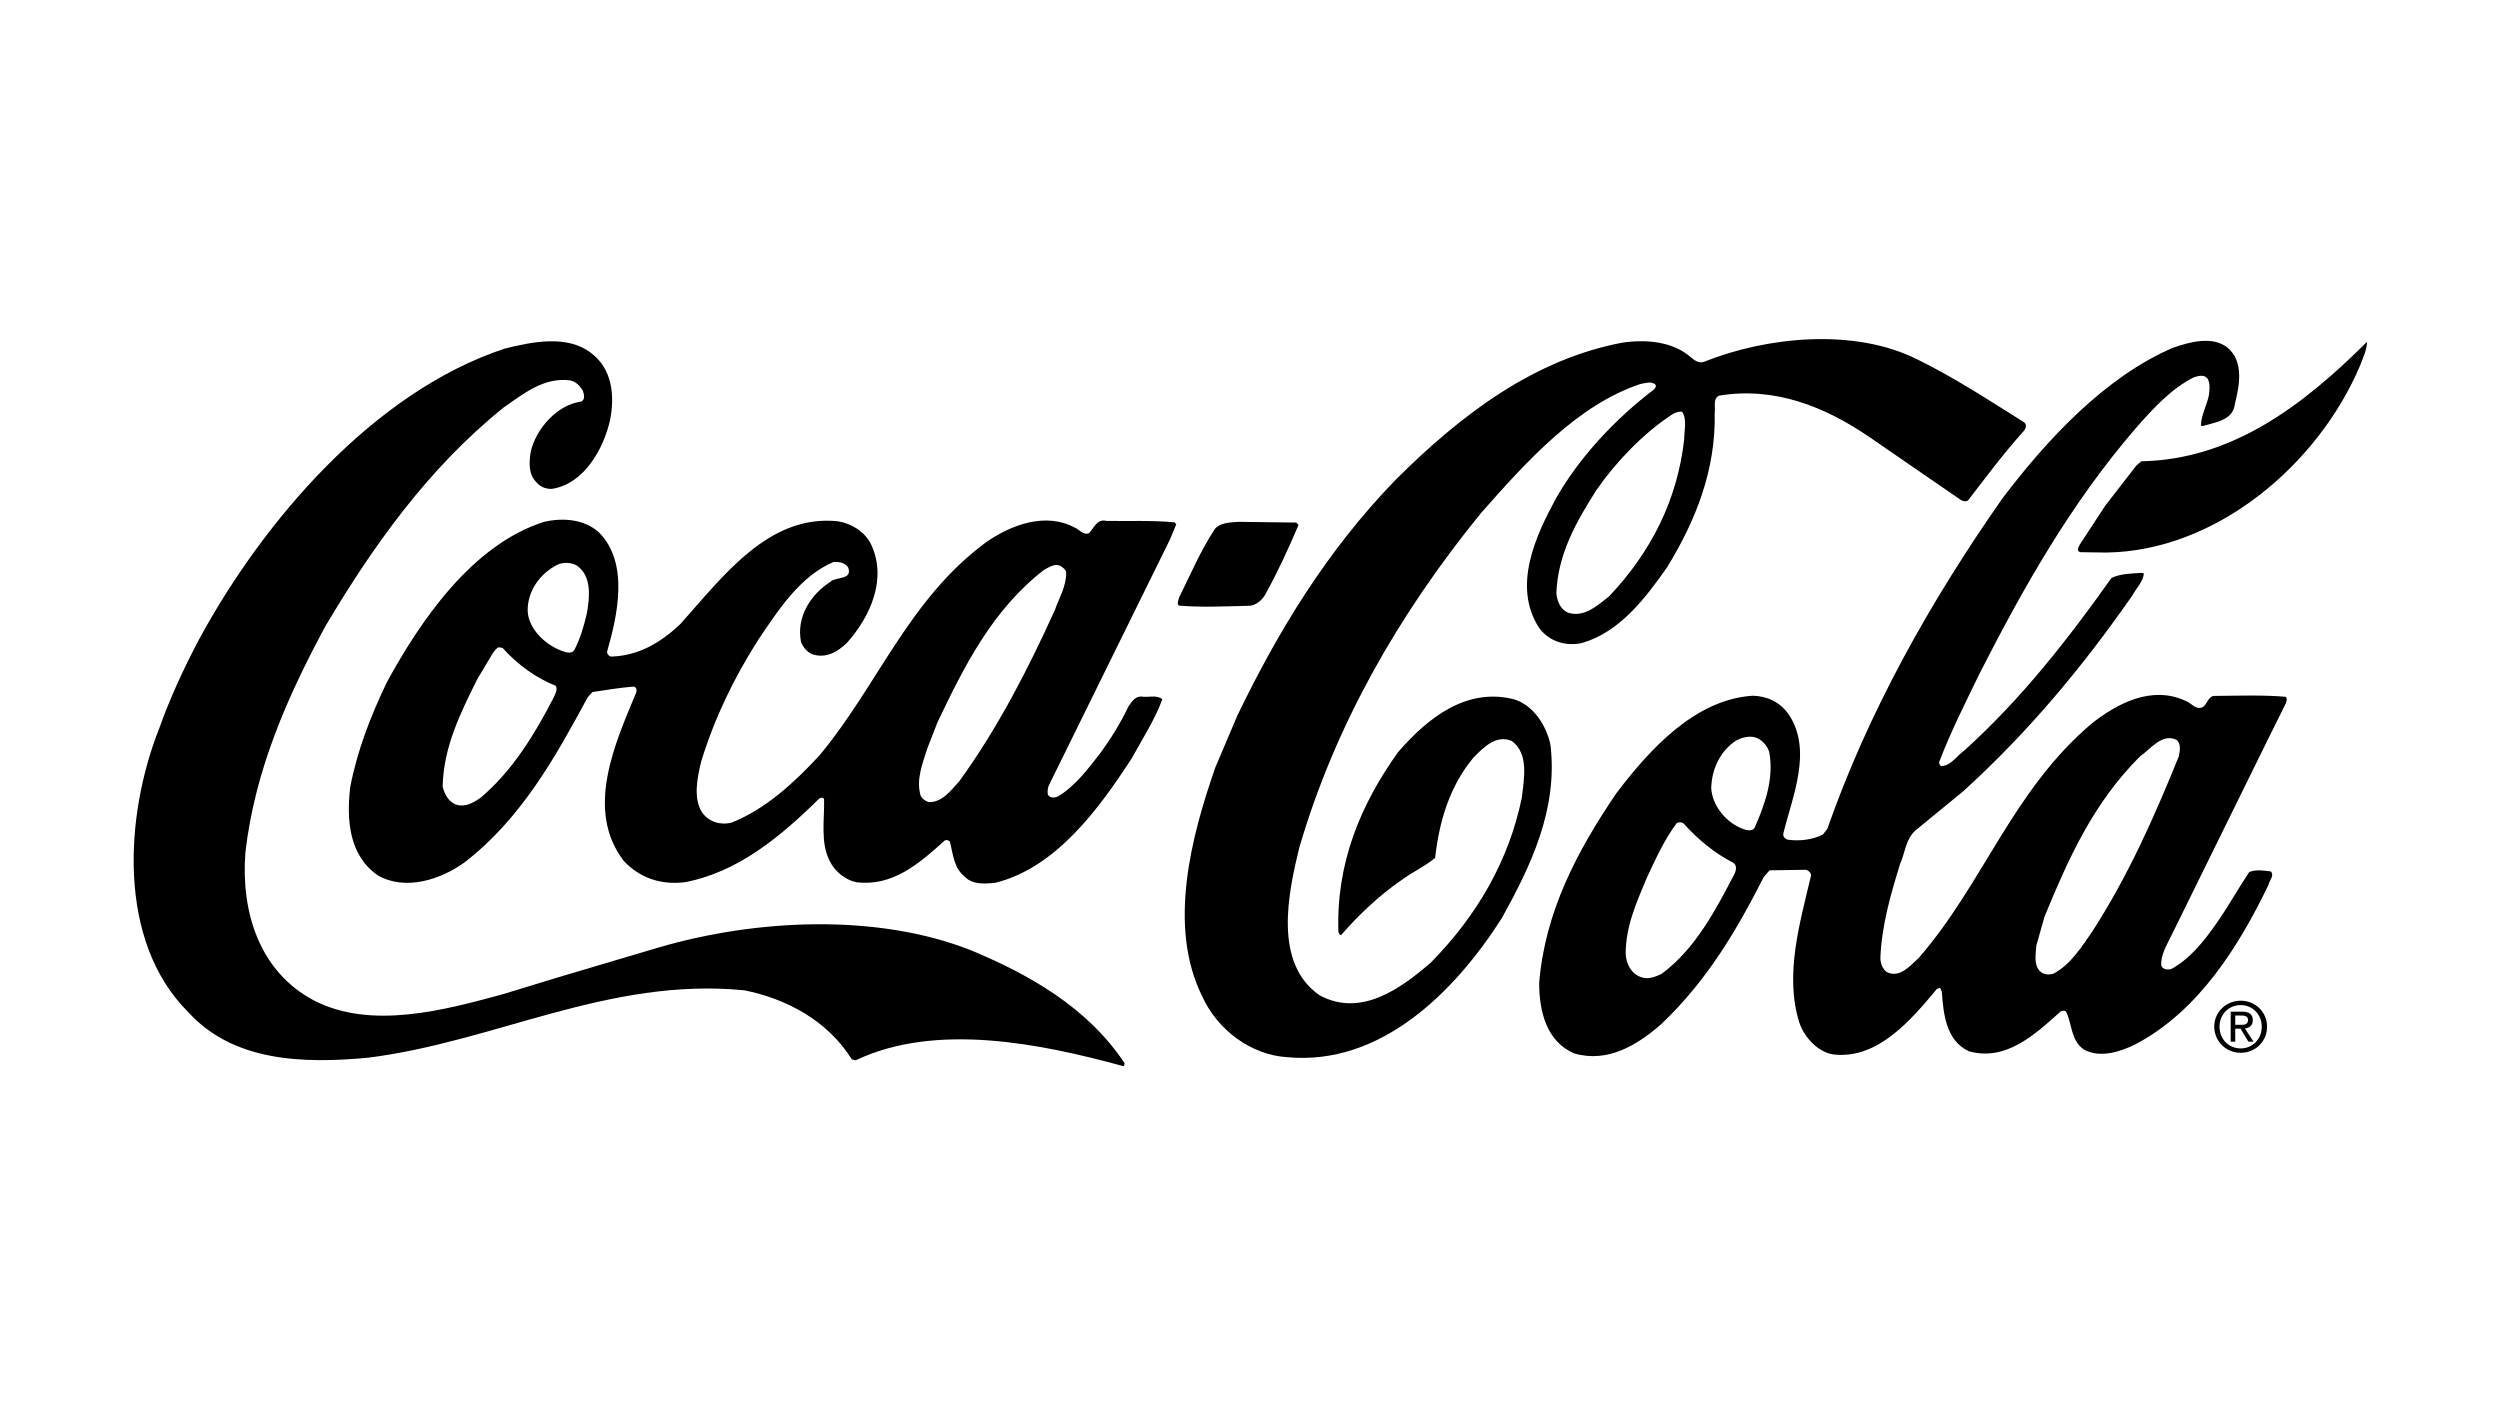
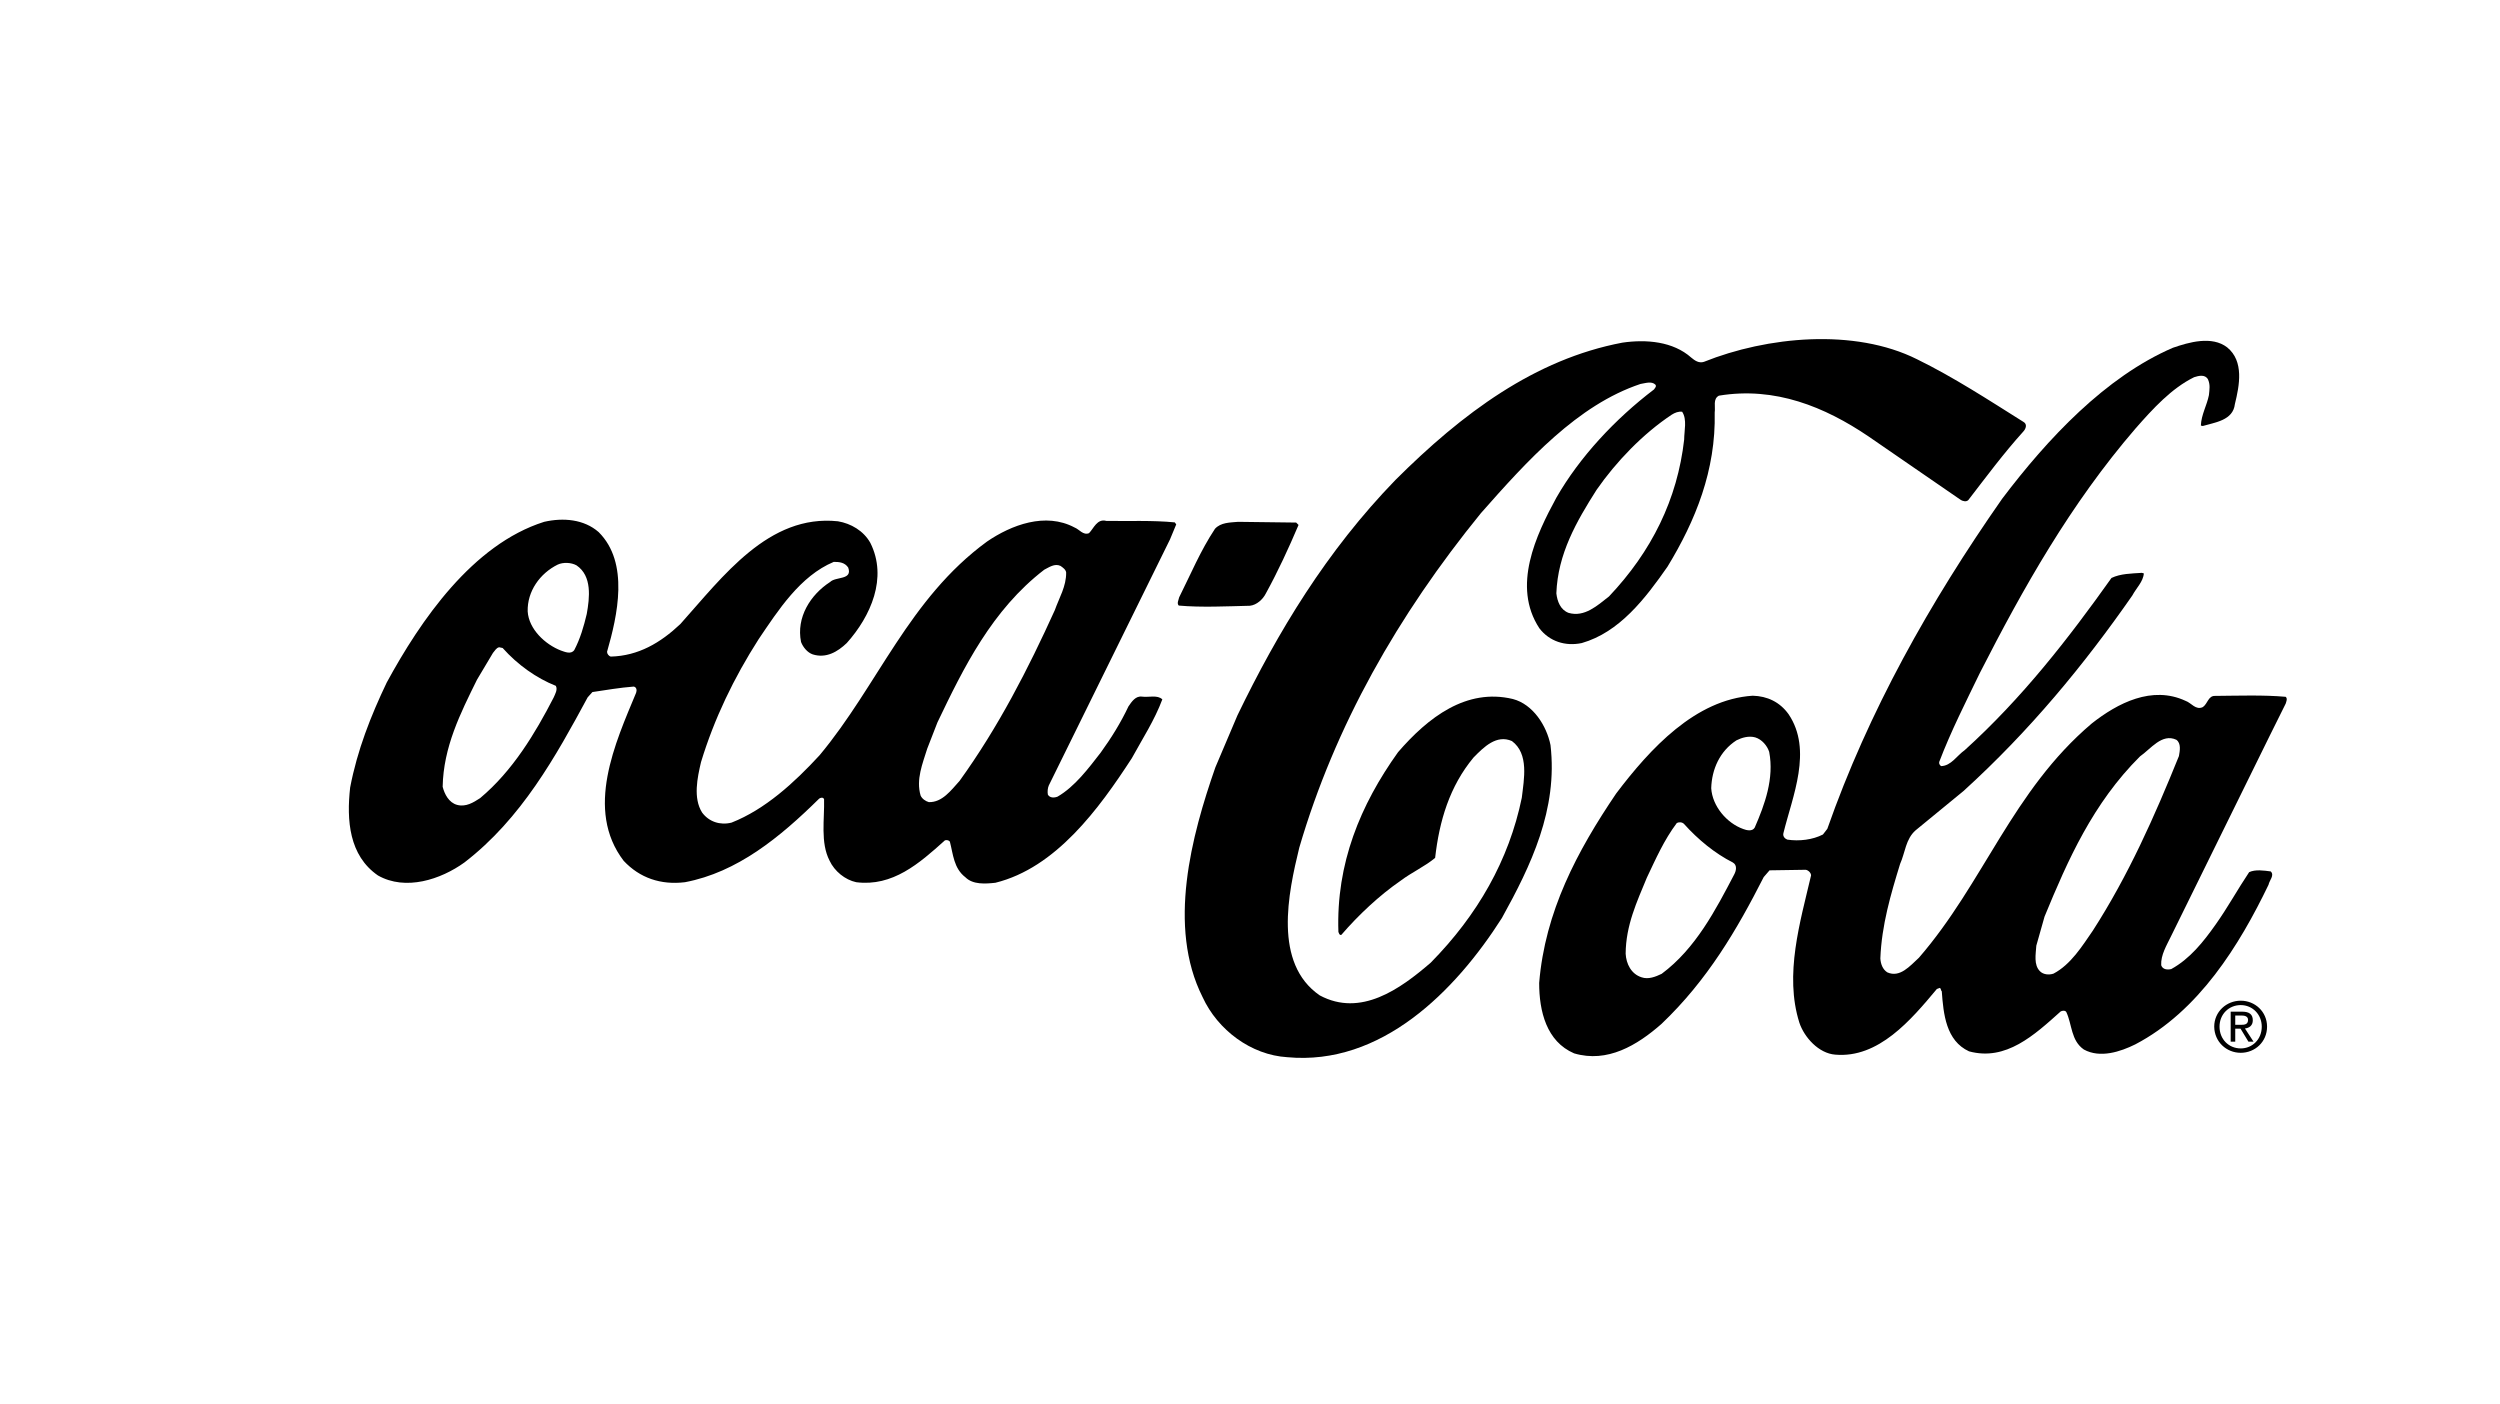
<svg xmlns="http://www.w3.org/2000/svg" width="851" height="478" viewBox="0 0 851 478" fill="none">
-   <path d="M67.654 217.839C89.501 177.445 127.155 133.442 171.719 118.691C180.868 116.388 193.005 113.836 201.158 120.122C208.378 125.475 209.312 134.624 207.693 142.84C205.577 152.549 198.855 164.873 187.715 166.429C185.723 166.429 183.98 165.744 182.735 164.312C179.81 161.512 180.059 157.404 180.681 153.67C182.486 145.952 189.644 137.736 197.922 136.678C199.353 135.807 198.731 134.064 198.358 132.882C197.237 131.139 195.93 129.832 193.939 129.458C185.038 128.4 178.254 134.002 171.408 138.732C145.454 159.645 126.595 186.47 110.724 213.233C97.778 237.257 86.762 262.153 83.525 290.223C81.969 310.575 88.38 330.617 106.554 340.388C126.222 350.782 151.616 343.749 171.283 338.397L189.395 332.857L224.187 322.525C257.174 312.878 298.439 310.762 330.617 323.521C350.035 331.612 370.076 342.753 382.773 361.861C382.773 362.359 382.773 362.981 382.151 362.857C354.579 355.326 318.667 347.857 291.281 360.927L289.974 360.616C281.696 347.359 267.63 339.952 253.315 337.089C206.947 332.608 168.856 354.579 125.226 360.056C103.131 362.11 79.418 361.425 64.045 344.496C39.709 320.223 42.572 277.34 54.148 248.087C57.821 237.693 62.489 227.672 67.654 217.839Z" fill="#000" />
  <path d="M131.637 232.34C143.151 211.179 160.827 185.349 185.225 177.632C191.76 176.138 198.793 176.76 203.773 181.117C214.291 191.573 210.183 209.561 206.636 221.884C206.636 222.569 207.258 223.378 207.943 223.502C217.279 223.253 224.81 218.834 231.594 212.424C246.096 196.241 261.655 174.955 285.244 177.445C289.663 178.192 293.958 180.681 296.261 184.789C302.236 196.677 296.385 209.81 288.232 218.897C285.12 221.884 281.199 224.187 276.655 222.755C274.85 222.133 273.356 220.328 272.672 218.523C270.991 210.183 275.846 202.465 282.568 198.109C284.497 196.179 290.286 197.548 288.73 193.192C287.547 191.449 285.742 191.262 283.813 191.262C272.361 196.055 264.892 207.756 258.232 217.59C249.83 230.722 243.108 244.664 238.627 259.415C237.382 264.705 235.888 271.676 239 276.593C241.303 279.705 245.1 281.012 249.021 280.016C260.411 275.535 270.369 266.448 279.02 257.049C298.875 233.212 309.393 203.772 335.969 184.354C344.247 178.69 355.886 174.271 365.782 179.561C367.4 180.184 368.707 182.3 370.699 181.491C372.317 179.872 373.438 176.449 376.612 177.321C383.956 177.445 392.358 177.072 399.889 177.818L400.387 178.503L398.271 183.607L357.006 267.381C356.633 268.253 356.508 269.497 356.695 270.493C357.38 271.676 358.874 271.614 359.994 271.178C365.907 267.755 370.575 261.468 374.682 256.178C378.292 251.199 381.529 245.971 384.143 240.431C385.263 238.813 386.57 236.822 388.749 237.133C391.051 237.444 393.977 236.448 395.657 238.066C393.043 245.099 388.873 251.51 385.263 258.108C374.06 275.348 359.434 295.389 338.832 300.493C335.409 300.866 331.177 301.177 328.625 298.625C324.642 295.576 324.455 290.783 323.335 286.489C322.961 285.991 322.214 285.866 321.654 286.053C312.879 293.958 303.854 301.862 291.468 300.306C287.672 299.497 284.062 296.572 282.381 292.962C279.207 286.8 280.701 278.896 280.514 272.049C280.203 271.24 279.207 271.551 278.834 271.862C265.452 285.057 250.95 296.945 233.15 300.306C224.934 301.302 217.776 298.874 212.299 293.024C198.98 275.597 209.499 252.755 216.532 235.826C216.843 235.017 216.718 233.896 215.723 233.71C210.93 234.083 206.262 234.892 201.656 235.577L200.038 237.382C189.209 257.423 177.507 278.647 158.089 293.584C150.06 299.372 138.048 303.356 128.649 298.003C118.816 291.219 117.944 279.207 119.189 268.066C121.616 255.369 126.222 243.668 131.637 232.34ZM162.383 231.344C156.719 242.797 150.931 254.311 150.682 267.817C151.305 270.306 152.798 273.232 155.599 273.979C158.587 274.788 161.138 273.169 163.441 271.676C174.52 262.402 182.175 249.643 188.462 237.444C188.96 236.261 189.893 234.768 189.209 233.461C182.611 230.847 176.2 226.303 171.097 220.577L169.914 220.328C168.918 220.515 168.483 221.511 167.798 222.258L162.383 231.344ZM179.624 208.129C179.997 214.166 185.599 219.394 190.951 221.448C192.258 221.884 194.374 222.88 195.495 221.262C197.486 217.465 198.731 213.233 199.727 209C200.723 203.461 201.594 196.055 196.242 192.445C194.437 191.449 191.698 191.324 189.831 192.196C183.794 195.183 179.437 201.283 179.624 208.129ZM315.617 254.871C314.061 259.912 311.758 265.327 313.376 270.804C313.874 271.925 315.057 272.734 316.177 273.045C320.721 273.17 323.708 269.062 326.633 265.825C339.828 247.527 349.973 227.735 359.06 207.693C360.554 203.461 362.981 199.602 362.919 194.872C362.795 193.876 361.799 193.192 360.99 192.631C358.998 191.698 357.069 193.129 355.45 193.939C337.65 207.631 328.003 227.299 319.103 245.909L315.617 254.871Z" fill="#000" />
  <path d="M401.383 203.337C405.304 195.495 408.665 187.403 413.582 179.997C415.573 177.819 418.685 177.881 421.424 177.632L441.216 177.881L442.025 178.69C438.664 186.594 435.054 194.437 430.884 202.03C429.889 204.021 427.772 205.951 425.469 206.2C417.441 206.387 408.914 206.822 401.258 206.138C400.511 205.391 401.196 204.27 401.383 203.337Z" fill="#000" />
  <path d="M421.237 243.481C434.992 215.038 451.548 187.59 475.012 163.379C497.792 140.661 522.439 122.301 552.252 116.637C560.405 115.454 569.492 116.201 575.716 121.741C576.898 122.736 578.33 123.732 580.01 123.172C601.421 114.583 631.171 111.596 652.582 122.301C665.03 128.4 676.855 136.118 688.743 143.587C690.237 144.396 689.552 146.014 688.743 146.885C681.896 154.479 676.108 162.321 670.009 170.225C669.324 170.91 668.204 170.599 667.519 170.225L635.964 148.504C621.213 138.545 604.284 131.512 585.114 134.686C582.998 135.807 583.994 138.421 583.683 140.412C584.118 160.08 577.147 177.258 567.625 192.88C560.032 203.772 551.256 215.224 538.434 218.897C532.833 220.079 527.418 218.336 523.995 213.855C514.597 199.54 522.875 182.113 529.783 169.416C537.688 155.599 549.824 142.591 563.019 132.57C563.33 132.072 563.953 131.574 563.517 130.952C562.21 129.645 560.032 130.454 558.413 130.703C537.003 137.861 519.887 156.781 504.078 174.706C475.822 209.436 454.411 247.091 442.274 288.543C438.478 304.103 433.374 327.94 449.245 338.832C463.187 346.301 476.568 336.716 487.025 327.691C502.958 311.509 513.663 292.775 518.02 271.551C518.767 265.203 520.509 256.614 514.659 252.257C509.431 249.954 505.136 254.249 501.589 257.859C493.435 267.692 489.95 279.393 488.518 292.028C484.908 295.016 480.552 296.945 476.755 299.808C469.535 304.787 462.378 311.509 456.589 318.231C455.905 318.418 455.78 317.609 455.594 317.235C454.785 293.958 463.062 273.979 475.884 256.054C486.091 244.228 499.161 234.145 514.97 237.942C521.879 239.747 526.484 247.091 527.791 253.626C530.343 275.535 521.132 294.642 511.236 312.505C495.302 337.525 470.095 362.857 438.167 359.869C425.905 359.122 414.516 350.658 409.35 339.392C397.275 315.368 405.615 284.435 413.706 261.22L421.237 243.481ZM529.783 201.967C530.094 204.706 531.152 207.569 533.953 208.627C539.368 210.183 543.725 206.137 547.708 203.026C562.21 187.715 570.986 169.976 573.289 149.624C573.289 146.636 574.347 142.778 572.604 140.164C571.421 139.977 570.114 140.475 569.056 141.159C559.285 147.632 550.135 157.155 543.476 166.74C536.629 177.507 530.281 188.524 529.783 201.967Z" fill="#000" />
  <path d="M550.135 270.12C561.712 254.809 577.147 238.067 596.628 236.822C601.545 236.946 605.84 238.938 608.827 243.108C617.105 255.369 610.134 271.116 607.085 283.564C606.773 284.684 607.583 285.493 608.392 285.804C612.437 286.427 617.043 285.867 620.528 284.062L622.022 282.132C636.026 242.237 656.814 205.142 681.523 169.79C696.959 149.375 716.689 128.276 739.655 118.38C745.07 116.513 752.912 114.21 758.14 118.255C763.928 122.986 762.31 131.201 760.754 137.55C760.132 143.151 753.908 143.774 749.8 145.018C749.613 144.894 749.426 145.018 749.178 144.832C749.302 141.222 751.231 137.985 751.916 134.5C752.103 132.57 752.414 131.014 751.605 129.147C750.609 127.342 748.431 127.903 746.875 128.4C739.157 132.197 732.871 139.106 726.958 145.828C704.801 171.532 688.743 200.1 673.992 228.98C669.138 239 664.096 248.896 660.113 259.353C659.988 259.975 660.237 260.348 660.735 260.784C664.158 260.722 666.15 257.174 668.764 255.369C688.307 237.693 704.116 217.341 718.742 196.739C721.854 195.246 725.464 195.246 729.074 194.997L729.759 195.184C729.572 197.984 727.145 200.225 725.838 202.714C709.469 226.241 690.921 248.772 668.391 269.249L652.084 282.63C648.661 285.618 648.536 290.223 646.793 294.082C643.619 304.414 640.507 314.932 640.072 326.26C640.196 328.19 640.881 329.994 642.437 330.99C646.731 332.92 650.154 328.812 653.204 326.011C675.299 300.493 685.009 269.186 712.021 246.282C720.859 239.311 732.56 233.274 743.949 238.564C745.941 239.249 747.435 241.863 749.862 240.681C751.543 239.498 751.667 236.76 754.094 236.884C761.999 236.822 770.463 236.511 778.057 237.195C778.741 237.818 778.243 238.813 778.057 239.498L772.58 250.514L739.033 318.667C737.539 321.779 735.485 325.078 735.672 328.563C736.169 330.057 737.788 330.181 739.095 329.87C745.443 326.385 750.049 320.596 754.219 314.684C758.327 308.895 761.688 302.734 765.609 296.883C767.725 295.887 770.65 296.323 772.953 296.634C774.322 297.941 772.517 299.622 772.206 301.178C762.31 321.717 748.493 344.185 726.834 355.513C721.792 358.002 714.884 360.305 709.344 357.255C704.925 354.206 705.361 348.729 703.369 344.496C702.996 343.874 701.938 343.998 701.44 344.31C692.477 352.338 682.83 361.301 670.258 357.878C662.416 354.268 661.544 345.181 660.984 337.463C660.611 337.152 660.797 336.53 660.299 336.281L659.304 336.654C650.528 347.173 639.449 360.305 624.698 358.998C619.097 358.562 614.18 353.148 612.499 348.106C607.334 331.737 612.811 313.75 616.483 298.003C616.483 297.07 615.487 296.198 614.678 296.074L602.354 296.261L600.363 298.563C591.276 316.426 581.255 333.604 565.571 348.542C557.293 355.824 547.148 361.923 535.82 358.562C526.422 354.517 523.933 344.247 523.933 334.6C525.924 310.327 536.816 289.788 550.135 270.12ZM553.372 324.642C553.559 328.065 555.239 331.55 558.787 332.671C561.09 333.48 563.579 332.484 565.633 331.488C577.21 322.899 584.056 309.642 590.342 297.63C590.965 296.447 591.463 294.518 589.844 293.584C583.807 290.535 578.019 285.804 573.226 280.452C572.604 279.829 571.546 279.767 570.799 280.141C566.442 285.929 563.641 292.339 560.592 298.75C557.169 307.028 553.434 314.995 553.372 324.642ZM582.5 268.315C582.873 274.414 587.79 280.203 593.392 282.194C594.512 282.63 596.504 283.128 597.313 281.697C600.736 273.854 603.973 264.954 602.23 255.929C601.545 253.813 599.74 251.697 597.5 251.012C595.321 250.39 592.956 251.075 591.089 252.008C585.425 255.68 582.687 261.842 582.5 268.315ZM693.162 321.903C692.975 324.829 692.228 328.438 694.407 330.617C695.589 331.799 697.519 331.924 699.012 331.426C704.925 328.314 708.784 322.028 712.394 316.8C724.531 297.941 733.431 277.838 741.709 257.361C742.02 255.556 742.518 253.066 740.837 251.822C735.921 249.519 732.124 254.934 728.452 257.485C712.456 273.419 703.929 292.651 695.963 312.007L693.162 321.903Z" fill="#000" />
-   <path d="M716.564 172.217L727.269 158.4L728.887 157.03C759.821 156.408 783.97 138.047 805.753 116.326C805.629 119.251 804.322 121.927 803.326 124.541C789.073 158.151 754.406 187.59 717 188.088L708.162 187.964C706.544 187.528 707.664 185.972 708.099 185.163L716.564 172.217Z" fill="#000" />
  <path d="M755.526 349.475C755.526 345.243 758.7 342.131 762.746 342.131C766.729 342.131 769.903 345.305 769.903 349.475C769.903 353.77 766.729 356.882 762.746 356.882C758.7 356.882 755.526 353.77 755.526 349.475ZM762.746 358.375C767.6 358.375 771.708 354.641 771.708 349.475C771.708 344.372 767.6 340.637 762.746 340.637C757.891 340.637 753.721 344.372 753.721 349.475C753.783 354.641 757.891 358.375 762.746 358.375ZM760.878 350.16H762.683L765.36 354.579H767.102L764.177 350.098C765.671 349.911 766.853 349.102 766.853 347.297C766.853 345.305 765.671 344.372 763.243 344.372H759.322V354.579H760.878V350.16ZM760.878 348.853V345.679H762.995C764.053 345.679 765.235 345.928 765.235 347.172C765.235 348.728 764.053 348.853 762.746 348.853H760.878Z" fill="#000" />
</svg>